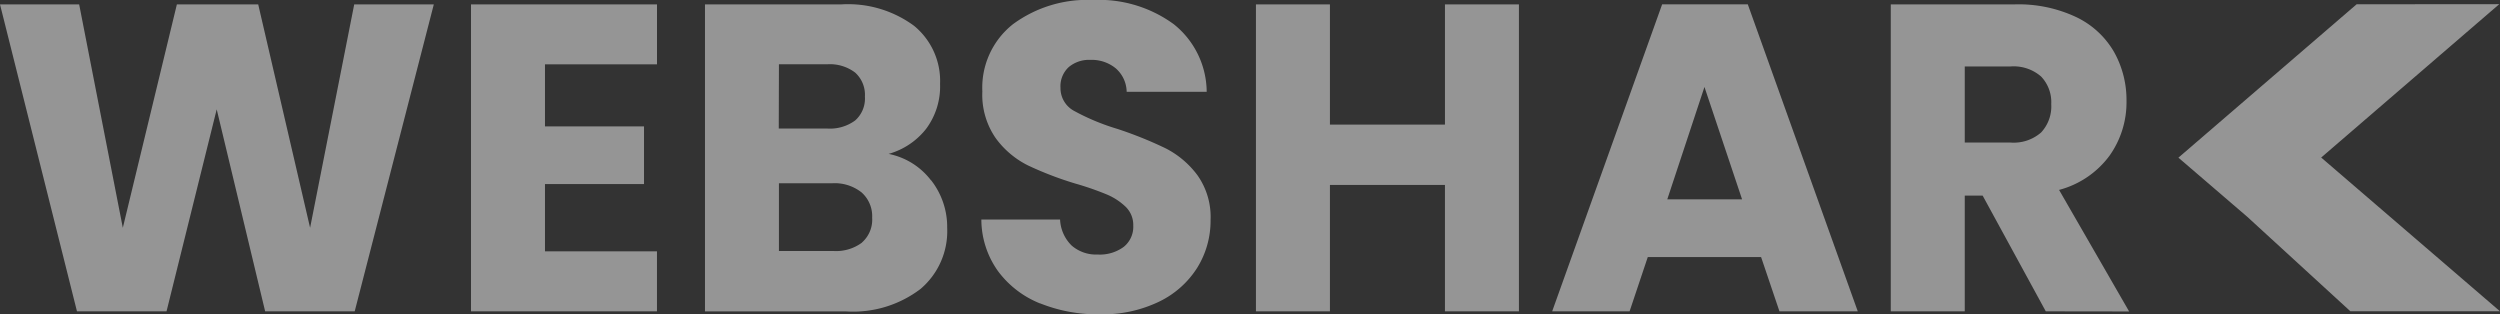
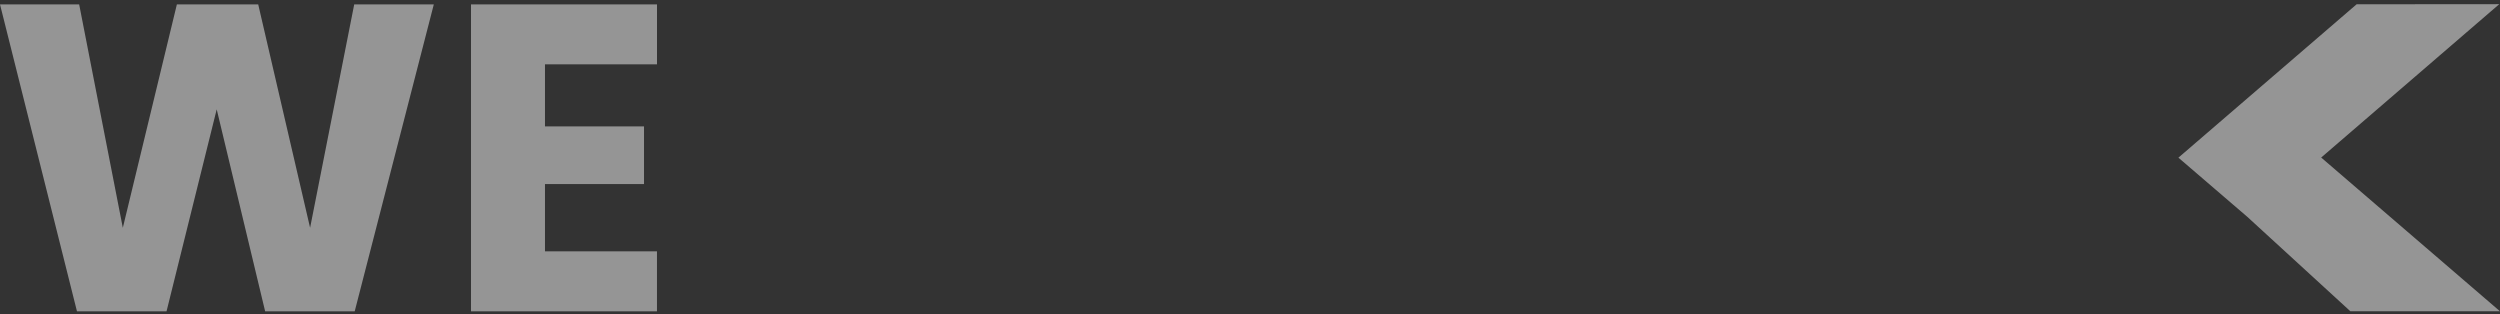
<svg xmlns="http://www.w3.org/2000/svg" width="86.385" height="10.864" viewBox="0 0 86.385 10.864">
  <rect x="0" y="0" width="86.385" height="10.864" fill="#333333" stroke="none" />
  <defs>
    <clipPath id="clip-path">
-       <rect id="Rectangle_1" data-name="Rectangle 1" width="86.385" height="10.864" fill="#f0f0f0" />
-     </clipPath>
+       </clipPath>
  </defs>
  <g id="Vektoros_intelligens_objektum" data-name="Vektoros intelligens objektum" opacity="0.52">
    <path id="Path_1" data-name="Path 1" d="M12.24.566,10.715,8.287,8.922.566H6.112L4.244,8.287,2.735.566H0L2.66,11.173H5.754l1.734-6.98,1.674,6.98h3.094L14.99.566Z" transform="translate(0 -0.415)" fill="#f0f0f0" />
    <path id="Path_2" data-name="Path 2" d="M61.138.566V11.173h6.426V9.1H63.694V6.776h3.422V4.782H63.694V2.637h3.871V.566Z" transform="translate(-44.863 -0.415)" fill="#f0f0f0" />
    <g id="Group_2" data-name="Group 2" transform="translate(0 0)">
      <g id="Group_1" data-name="Group 1" transform="translate(0 0)" clip-path="url(#clip-path)">
        <path id="Path_3" data-name="Path 3" d="M99.327,6.649a2.615,2.615,0,0,1,.553,1.64A2.617,2.617,0,0,1,98.96,10.4a3.844,3.844,0,0,1-2.563.778H91.511V.568h4.723a3.842,3.842,0,0,1,2.5.74,2.46,2.46,0,0,1,.9,2.01,2.446,2.446,0,0,1-.486,1.556,2.51,2.51,0,0,1-1.292.861,2.44,2.44,0,0,1,1.465.914m-5.261-1.79H95.74A1.47,1.47,0,0,0,96.7,4.58a1.01,1.01,0,0,0,.337-.824,1.033,1.033,0,0,0-.337-.831,1.443,1.443,0,0,0-.964-.287H94.066Zm2.877,3.936a1.051,1.051,0,0,0,.351-.853,1.1,1.1,0,0,0-.366-.876,1.49,1.49,0,0,0-1.008-.317H94.066V9.09h1.883a1.5,1.5,0,0,0,.994-.295" transform="translate(-67.151 -0.417)" fill="#f0f0f0" />
-         <path id="Path_4" data-name="Path 4" d="M129.418,10.486a3.358,3.358,0,0,1-1.457-1.118,3.075,3.075,0,0,1-.575-1.783h2.72a1.338,1.338,0,0,0,.4.9,1.288,1.288,0,0,0,.9.31,1.392,1.392,0,0,0,.9-.265.89.89,0,0,0,.329-.733.876.876,0,0,0-.261-.65,2.138,2.138,0,0,0-.643-.423,10.145,10.145,0,0,0-1.083-.377,11.718,11.718,0,0,1-1.659-.635,3.076,3.076,0,0,1-1.106-.937,2.629,2.629,0,0,1-.463-1.617A2.793,2.793,0,0,1,128.476.838,4.327,4.327,0,0,1,131.241,0a4.378,4.378,0,0,1,2.795.838,3.013,3.013,0,0,1,1.136,2.335h-2.765a1.1,1.1,0,0,0-.374-.809,1.307,1.307,0,0,0-.882-.295,1.089,1.089,0,0,0-.747.25.9.9,0,0,0-.284.717.891.891,0,0,0,.478.8,7.72,7.72,0,0,0,1.494.62,13.736,13.736,0,0,1,1.651.664,3.155,3.155,0,0,1,1.1.922,2.488,2.488,0,0,1,.463,1.556,3.079,3.079,0,0,1-.456,1.646,3.2,3.2,0,0,1-1.322,1.179,4.488,4.488,0,0,1-2.047.438,5.342,5.342,0,0,1-2.062-.378" transform="translate(-93.476 0)" fill="#f0f0f0" />
+         <path id="Path_4" data-name="Path 4" d="M129.418,10.486a3.358,3.358,0,0,1-1.457-1.118,3.075,3.075,0,0,1-.575-1.783h2.72a1.338,1.338,0,0,0,.4.9,1.288,1.288,0,0,0,.9.31,1.392,1.392,0,0,0,.9-.265.89.89,0,0,0,.329-.733.876.876,0,0,0-.261-.65,2.138,2.138,0,0,0-.643-.423,10.145,10.145,0,0,0-1.083-.377,11.718,11.718,0,0,1-1.659-.635,3.076,3.076,0,0,1-1.106-.937,2.629,2.629,0,0,1-.463-1.617A2.793,2.793,0,0,1,128.476.838,4.327,4.327,0,0,1,131.241,0a4.378,4.378,0,0,1,2.795.838,3.013,3.013,0,0,1,1.136,2.335h-2.765" transform="translate(-93.476 0)" fill="#f0f0f0" />
        <path id="Path_5" data-name="Path 5" d="M172.119.567V11.174h-2.556V6.807h-3.975v4.367h-2.556V.567h2.556V4.722h3.975V.567Z" transform="translate(-119.634 -0.416)" fill="#f0f0f0" />
        <path id="Path_6" data-name="Path 6" d="M208.706,9.3h-3.916l-.628,1.874h-2.675l3.8-10.608h2.959l3.8,10.608h-2.706Zm-.657-1.995-1.3-3.883-1.285,3.883Z" transform="translate(-147.853 -0.417)" fill="#f0f0f0" />
-         <path id="Path_7" data-name="Path 7" d="M250.8,11.175l-2.182-4H248v4h-2.556V.568h4.289a4.681,4.681,0,0,1,2.115.438,3,3,0,0,1,1.307,1.2,3.384,3.384,0,0,1,.434,1.7A3.182,3.182,0,0,1,253,5.8a3.175,3.175,0,0,1-1.741,1.179l2.421,4.2ZM248,5.343h1.584a1.441,1.441,0,0,0,1.054-.348,1.322,1.322,0,0,0,.351-.982,1.281,1.281,0,0,0-.351-.952,1.441,1.441,0,0,0-1.054-.348H248Z" transform="translate(-180.11 -0.417)" fill="#f0f0f0" />
      </g>
    </g>
    <path id="Path_8" data-name="Path 8" d="M288.93.558l-6.158,5.3L285.15,7.9l3.462,3.172.1.093h5.171l-.109-.093-6.069-5.218,6.153-5.3Z" transform="translate(-207.499 -0.41)" fill="#f0f0f0" />
  </g>
</svg>